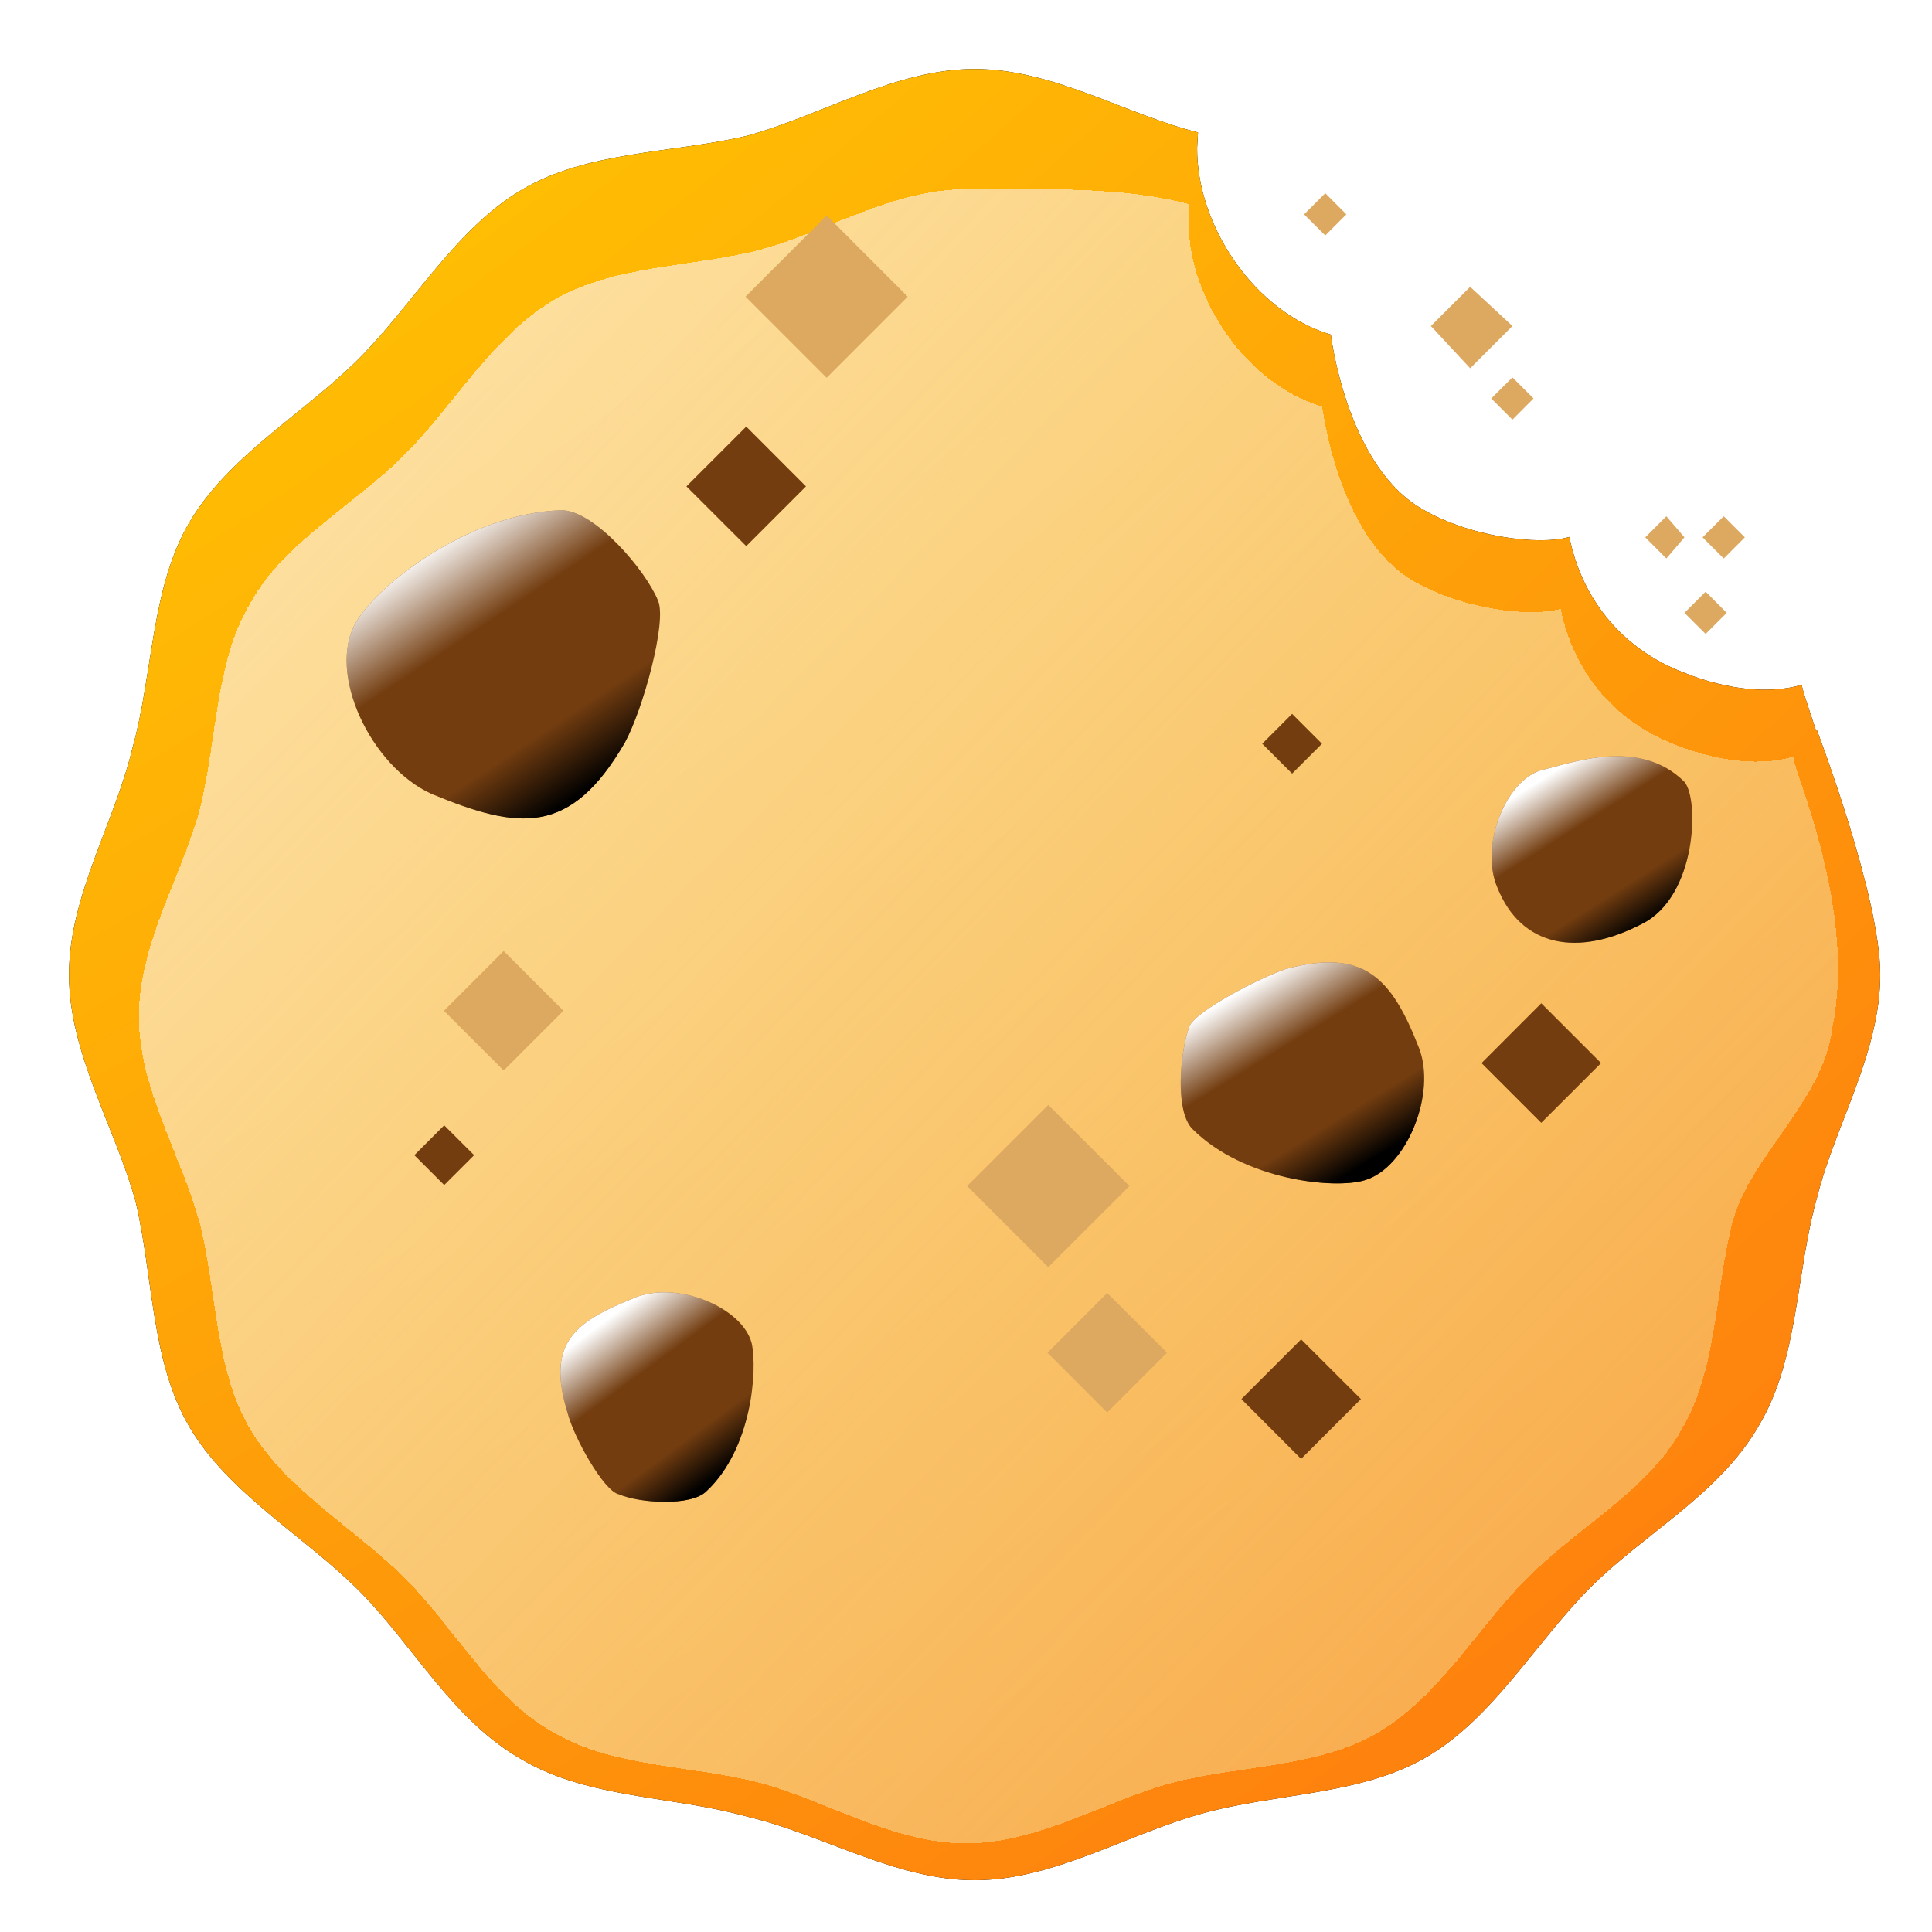
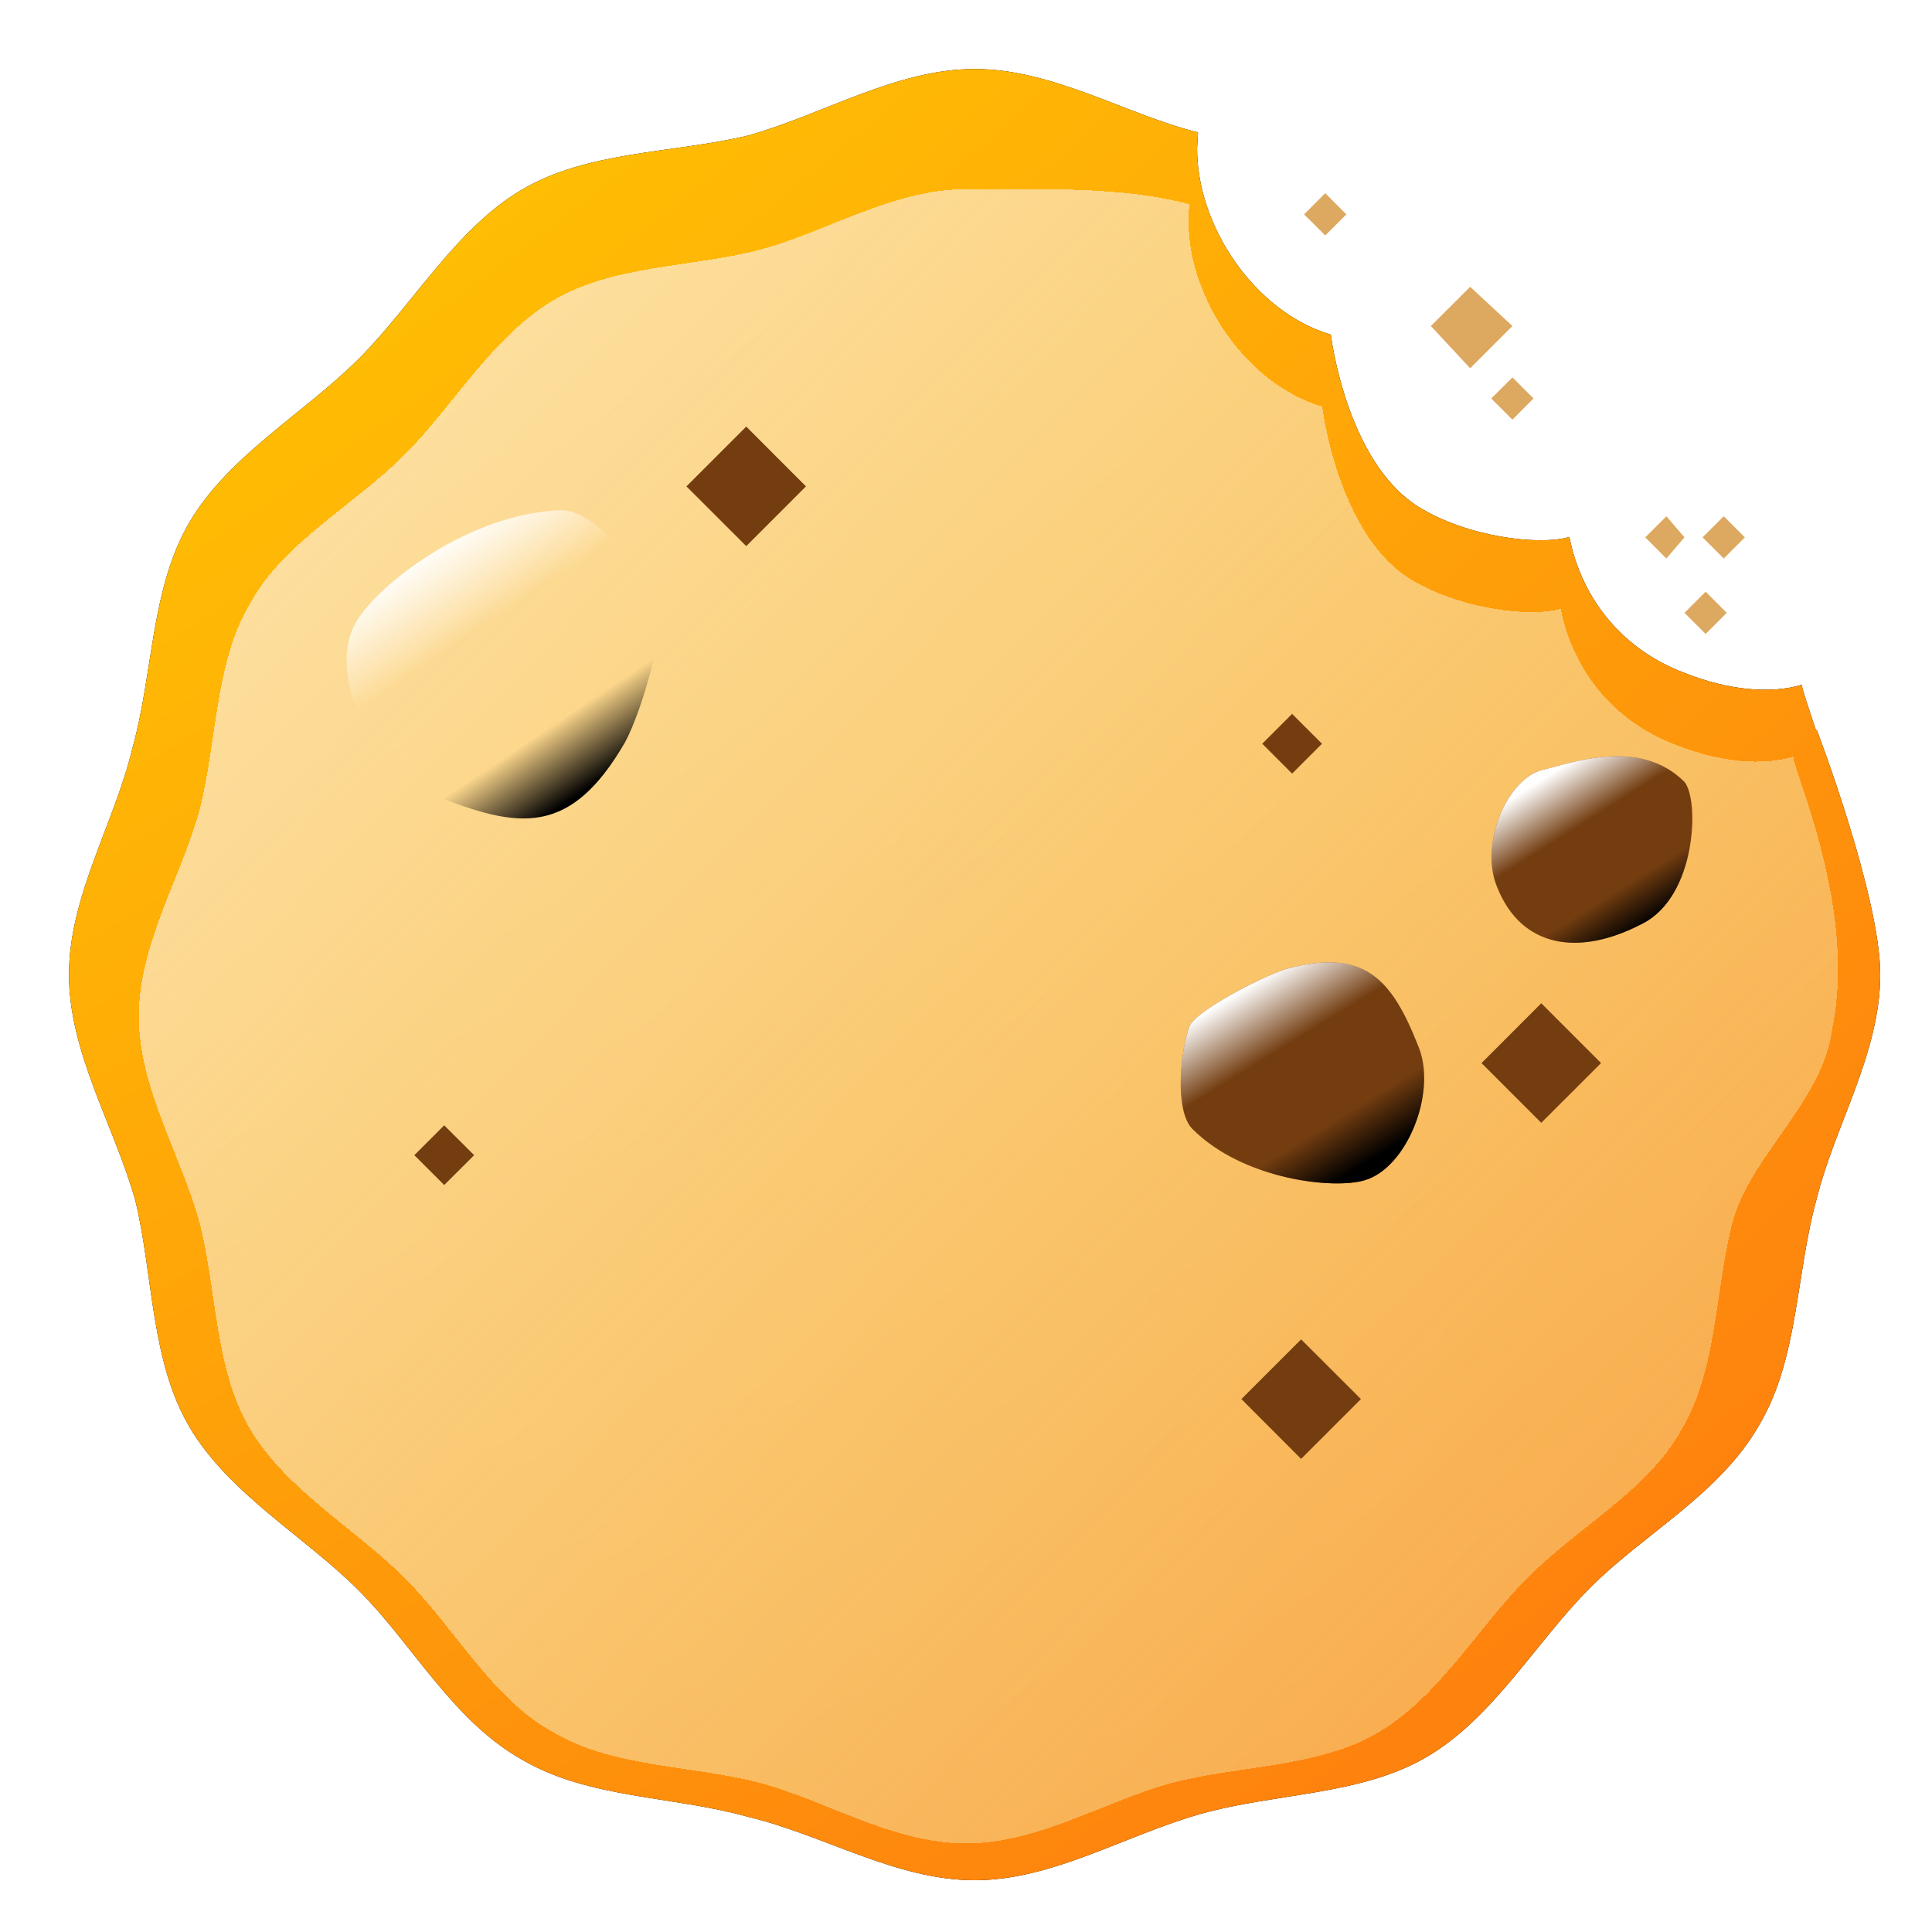
<svg xmlns="http://www.w3.org/2000/svg" width="24" height="24" viewBox="0 0 24 24" fill="none">
  <g clip-path="url(#clip0_4263_4666)">
    <path d="M12.107 0.857C13.082 0.857 13.982 1.42 14.882 1.645L14.871 1.837C14.865 2.804 15.583 3.875 16.532 4.157C16.532 4.157 16.72 5.732 17.62 6.295C18.22 6.67 19.12 6.782 19.495 6.67C19.645 7.42 20.132 8.057 20.92 8.357C21.482 8.582 22.007 8.619 22.382 8.507C22.393 8.585 22.466 8.787 22.557 9.069L22.57 9.07C22.57 9.07 23.357 11.132 23.357 12.107C23.357 13.082 22.794 13.982 22.57 14.882C22.307 15.819 22.345 16.869 21.857 17.695C21.37 18.557 20.432 19.044 19.757 19.719C19.082 20.394 18.557 21.332 17.732 21.82C16.907 22.307 15.857 22.269 14.92 22.532C13.982 22.794 13.082 23.357 12.107 23.357C11.132 23.357 10.232 22.794 9.295 22.57C8.357 22.307 7.307 22.345 6.482 21.857C5.62 21.37 5.132 20.432 4.457 19.757C3.782 19.082 2.845 18.557 2.357 17.732C1.87 16.907 1.907 15.857 1.683 14.92C1.42 13.982 0.857 13.082 0.857 12.107C0.857 11.132 1.42 10.232 1.645 9.295C1.907 8.357 1.87 7.307 2.357 6.482C2.845 5.657 3.782 5.132 4.457 4.457C5.132 3.782 5.657 2.845 6.482 2.357C7.307 1.87 8.357 1.907 9.295 1.683C10.232 1.42 11.132 0.857 12.107 0.857Z" fill="black" />
    <path d="M12.107 0.857C13.082 0.857 13.982 1.42 14.882 1.645L14.871 1.837C14.865 2.804 15.583 3.875 16.532 4.157C16.532 4.157 16.72 5.732 17.62 6.295C18.22 6.67 19.12 6.782 19.495 6.67C19.645 7.42 20.132 8.057 20.92 8.357C21.482 8.582 22.007 8.619 22.382 8.507C22.393 8.585 22.466 8.787 22.557 9.069L22.57 9.07C22.57 9.07 23.357 11.132 23.357 12.107C23.357 13.082 22.794 13.982 22.57 14.882C22.307 15.819 22.345 16.869 21.857 17.695C21.37 18.557 20.432 19.044 19.757 19.719C19.082 20.394 18.557 21.332 17.732 21.82C16.907 22.307 15.857 22.269 14.92 22.532C13.982 22.794 13.082 23.357 12.107 23.357C11.132 23.357 10.232 22.794 9.295 22.57C8.357 22.307 7.307 22.345 6.482 21.857C5.62 21.37 5.132 20.432 4.457 19.757C3.782 19.082 2.845 18.557 2.357 17.732C1.87 16.907 1.907 15.857 1.683 14.92C1.42 13.982 0.857 13.082 0.857 12.107C0.857 11.132 1.42 10.232 1.645 9.295C1.907 8.357 1.87 7.307 2.357 6.482C2.845 5.657 3.782 5.132 4.457 4.457C5.132 3.782 5.657 2.845 6.482 2.357C7.307 1.87 8.357 1.907 9.295 1.683C10.232 1.42 11.132 0.857 12.107 0.857Z" fill="url(#paint0_radial_4263_4666)" />
    <g filter="url(#filter0_d_4263_4666)">
      <path d="M22.275 8.4C21.9 8.512 21.375 8.475 20.812 8.25C20.025 7.95 19.538 7.312 19.387 6.562C19.012 6.675 18.113 6.562 17.512 6.188C16.613 5.625 16.425 4.05 16.425 4.05C15.412 3.75 14.662 2.55 14.775 1.538C13.95 1.312 12.9 1.35 12 1.35C11.1 1.35 10.275 1.875 9.45 2.1C8.587 2.325 7.612 2.288 6.862 2.737C6.112 3.188 5.625 4.05 5.025 4.65C4.387 5.287 3.525 5.737 3.112 6.487C2.662 7.237 2.7 8.213 2.475 9.075C2.25 9.9 1.725 10.725 1.725 11.625C1.725 12.525 2.25 13.35 2.475 14.175C2.7 15.037 2.662 16.012 3.112 16.762C3.562 17.512 4.425 18 5.025 18.6C5.662 19.238 6.112 20.1 6.862 20.512C7.612 20.962 8.587 20.925 9.45 21.15C10.275 21.375 11.1 21.9 12 21.9C12.9 21.9 13.725 21.375 14.55 21.15C15.412 20.925 16.387 20.962 17.137 20.512C17.887 20.062 18.375 19.2 18.975 18.6C19.613 17.962 20.475 17.512 20.887 16.762C21.337 16.012 21.3 15.037 21.525 14.175C21.75 13.35 22.65 12.675 22.762 11.775C23.062 10.312 22.312 8.662 22.275 8.4Z" fill="url(#paint1_linear_4263_4666)" shape-rendering="crispEdges" />
    </g>
    <path d="M18.788 4.05L18.263 4.575L17.775 4.05L18.263 3.563L18.788 4.05ZM20.925 6.675L20.7 6.938L20.438 6.675L20.7 6.413L20.925 6.675ZM19.05 4.95L18.788 5.213L18.525 4.95L18.788 4.688L19.05 4.95ZM16.725 2.663L16.463 2.925L16.2 2.663L16.463 2.4L16.725 2.663ZM21.45 7.613L21.188 7.875L20.925 7.613L21.188 7.35L21.45 7.613ZM21.675 6.675L21.413 6.938L21.15 6.675L21.413 6.413L21.675 6.675Z" fill="#DDA85F" />
-     <path d="M4.425 7.725C4.05 8.363 4.612 9.525 5.362 9.863C6.45 10.312 7.087 10.387 7.762 9.225C7.987 8.813 8.287 7.725 8.175 7.463C8.025 7.088 7.387 6.338 6.975 6.338C5.812 6.375 4.687 7.275 4.425 7.725Z" fill="#733D10" />
    <path d="M4.425 7.725C4.05 8.363 4.612 9.525 5.362 9.863C6.45 10.312 7.087 10.387 7.762 9.225C7.987 8.813 8.287 7.725 8.175 7.463C8.025 7.088 7.387 6.338 6.975 6.338C5.812 6.375 4.687 7.275 4.425 7.725Z" fill="url(#paint2_linear_4263_4666)" style="mix-blend-mode:overlay" />
    <path d="M16.95 14.662C17.475 14.512 17.85 13.575 17.625 13.012C17.288 12.15 16.95 11.775 15.975 12.037C15.638 12.15 14.85 12.562 14.775 12.75C14.663 13.05 14.588 13.8 14.813 14.025C15.45 14.662 16.575 14.775 16.95 14.662Z" fill="#733D10" />
    <path d="M16.95 14.662C17.475 14.512 17.85 13.575 17.625 13.012C17.288 12.15 16.95 11.775 15.975 12.037C15.638 12.15 14.85 12.562 14.775 12.75C14.663 13.05 14.588 13.8 14.813 14.025C15.45 14.662 16.575 14.775 16.95 14.662Z" fill="url(#paint3_linear_4263_4666)" style="mix-blend-mode:overlay" />
-     <path d="M9.338 16.688C9.225 16.238 8.4 15.9 7.875 16.125C7.125 16.425 6.787 16.688 7.05 17.55C7.125 17.85 7.5 18.525 7.688 18.563C7.95 18.675 8.588 18.713 8.775 18.525C9.338 18 9.412 17.025 9.338 16.688Z" fill="#733D10" />
-     <path d="M9.338 16.688C9.225 16.238 8.4 15.9 7.875 16.125C7.125 16.425 6.787 16.688 7.05 17.55C7.125 17.85 7.5 18.525 7.688 18.563C7.95 18.675 8.588 18.713 8.775 18.525C9.338 18 9.412 17.025 9.338 16.688Z" fill="url(#paint4_linear_4263_4666)" style="mix-blend-mode:overlay" />
    <path d="M19.163 9.563C18.713 9.675 18.375 10.5 18.6 11.025C18.9 11.775 19.613 11.887 20.4 11.475C21.075 11.137 21.113 9.938 20.925 9.713C20.363 9.15 19.5 9.488 19.163 9.563Z" fill="#733D10" />
    <path d="M19.163 9.563C18.713 9.675 18.375 10.5 18.6 11.025C18.9 11.775 19.613 11.887 20.4 11.475C21.075 11.137 21.113 9.938 20.925 9.713C20.363 9.15 19.5 9.488 19.163 9.563Z" fill="url(#paint5_linear_4263_4666)" style="mix-blend-mode:overlay" />
    <path d="M8.527 6.042L9.27 5.299L10.012 6.042L9.27 6.784L8.527 6.042Z" fill="#733D10" />
-     <path d="M5.515 12.556L6.257 11.814L6.999 12.556L6.257 13.298L5.515 12.556ZM13.012 16.804L13.754 16.062L14.497 16.804L13.754 17.547L13.012 16.804ZM12.014 14.733L13.022 13.726L14.03 14.733L13.022 15.741L12.014 14.733ZM9.261 3.685L10.269 2.677L11.276 3.685L10.269 4.693L9.261 3.685Z" fill="#DDA85F" />
    <path d="M15.421 17.38L16.163 16.638L16.906 17.38L16.163 18.123L15.421 17.38ZM18.404 13.206L19.146 12.463L19.889 13.206L19.146 13.948L18.404 13.206ZM15.68 9.239L16.051 8.868L16.422 9.239L16.051 9.61L15.68 9.239ZM5.147 14.35L5.518 13.979L5.89 14.35L5.518 14.721L5.147 14.35Z" fill="#733D10" />
  </g>
  <defs>
    <filter id="filter0_d_4263_4666" x="0.725" y="1.348" width="23.108" height="22.552" filterUnits="userSpaceOnUse" color-interpolation-filters="sRGB">
      <feFlood flood-opacity="0" result="BackgroundImageFix" />
      <feColorMatrix in="SourceAlpha" type="matrix" values="0 0 0 0 0 0 0 0 0 0 0 0 0 0 0 0 0 0 127 0" result="hardAlpha" />
      <feOffset dy="1" />
      <feGaussianBlur stdDeviation="0.5" />
      <feComposite in2="hardAlpha" operator="out" />
      <feColorMatrix type="matrix" values="0 0 0 0 0 0 0 0 0 0 0 0 0 0 0 0 0 0 0.1 0" />
      <feBlend mode="normal" in2="BackgroundImageFix" result="effect1_dropShadow_4263_4666" />
      <feBlend mode="normal" in="SourceGraphic" in2="effect1_dropShadow_4263_4666" result="shape" />
    </filter>
    <radialGradient id="paint0_radial_4263_4666" cx="0" cy="0" r="1" gradientUnits="userSpaceOnUse" gradientTransform="translate(-47.758 -77.893) rotate(56.615) scale(125.589 107.562)">
      <stop offset="0.712" stop-color="#FFD100" />
      <stop offset="0.991" stop-color="#FE7411" />
    </radialGradient>
    <linearGradient id="paint1_linear_4263_4666" x1="1.12" y1="2.571" x2="21" y2="21.857" gradientUnits="userSpaceOnUse">
      <stop stop-color="#FFE5B1" />
      <stop offset="1" stop-color="#F2CB7D" stop-opacity="0.5" />
    </linearGradient>
    <linearGradient id="paint2_linear_4263_4666" x1="5" y1="7" x2="7" y2="10" gradientUnits="userSpaceOnUse">
      <stop stop-color="white" />
      <stop offset="0.334" stop-color="white" stop-opacity="0" />
      <stop offset="0.75" stop-opacity="0" />
      <stop offset="1" />
    </linearGradient>
    <linearGradient id="paint3_linear_4263_4666" x1="15.206" y1="12.43" x2="16.593" y2="14.684" gradientUnits="userSpaceOnUse">
      <stop stop-color="white" />
      <stop offset="0.334" stop-color="white" stop-opacity="0" />
      <stop offset="0.75" stop-opacity="0" />
      <stop offset="1" />
    </linearGradient>
    <linearGradient id="paint4_linear_4263_4666" x1="7.39" y1="16.504" x2="8.795" y2="18.416" gradientUnits="userSpaceOnUse">
      <stop stop-color="white" />
      <stop offset="0.334" stop-color="white" stop-opacity="0" />
      <stop offset="0.75" stop-opacity="0" />
      <stop offset="1" />
    </linearGradient>
    <linearGradient id="paint5_linear_4263_4666" x1="18.973" y1="9.795" x2="20.156" y2="11.672" gradientUnits="userSpaceOnUse">
      <stop stop-color="white" />
      <stop offset="0.334" stop-color="white" stop-opacity="0" />
      <stop offset="0.75" stop-opacity="0" />
      <stop offset="1" />
    </linearGradient>
    <clipPath id="clip0_4263_4666">
      <rect width="24" height="24" fill="white" />
    </clipPath>
  </defs>
</svg>